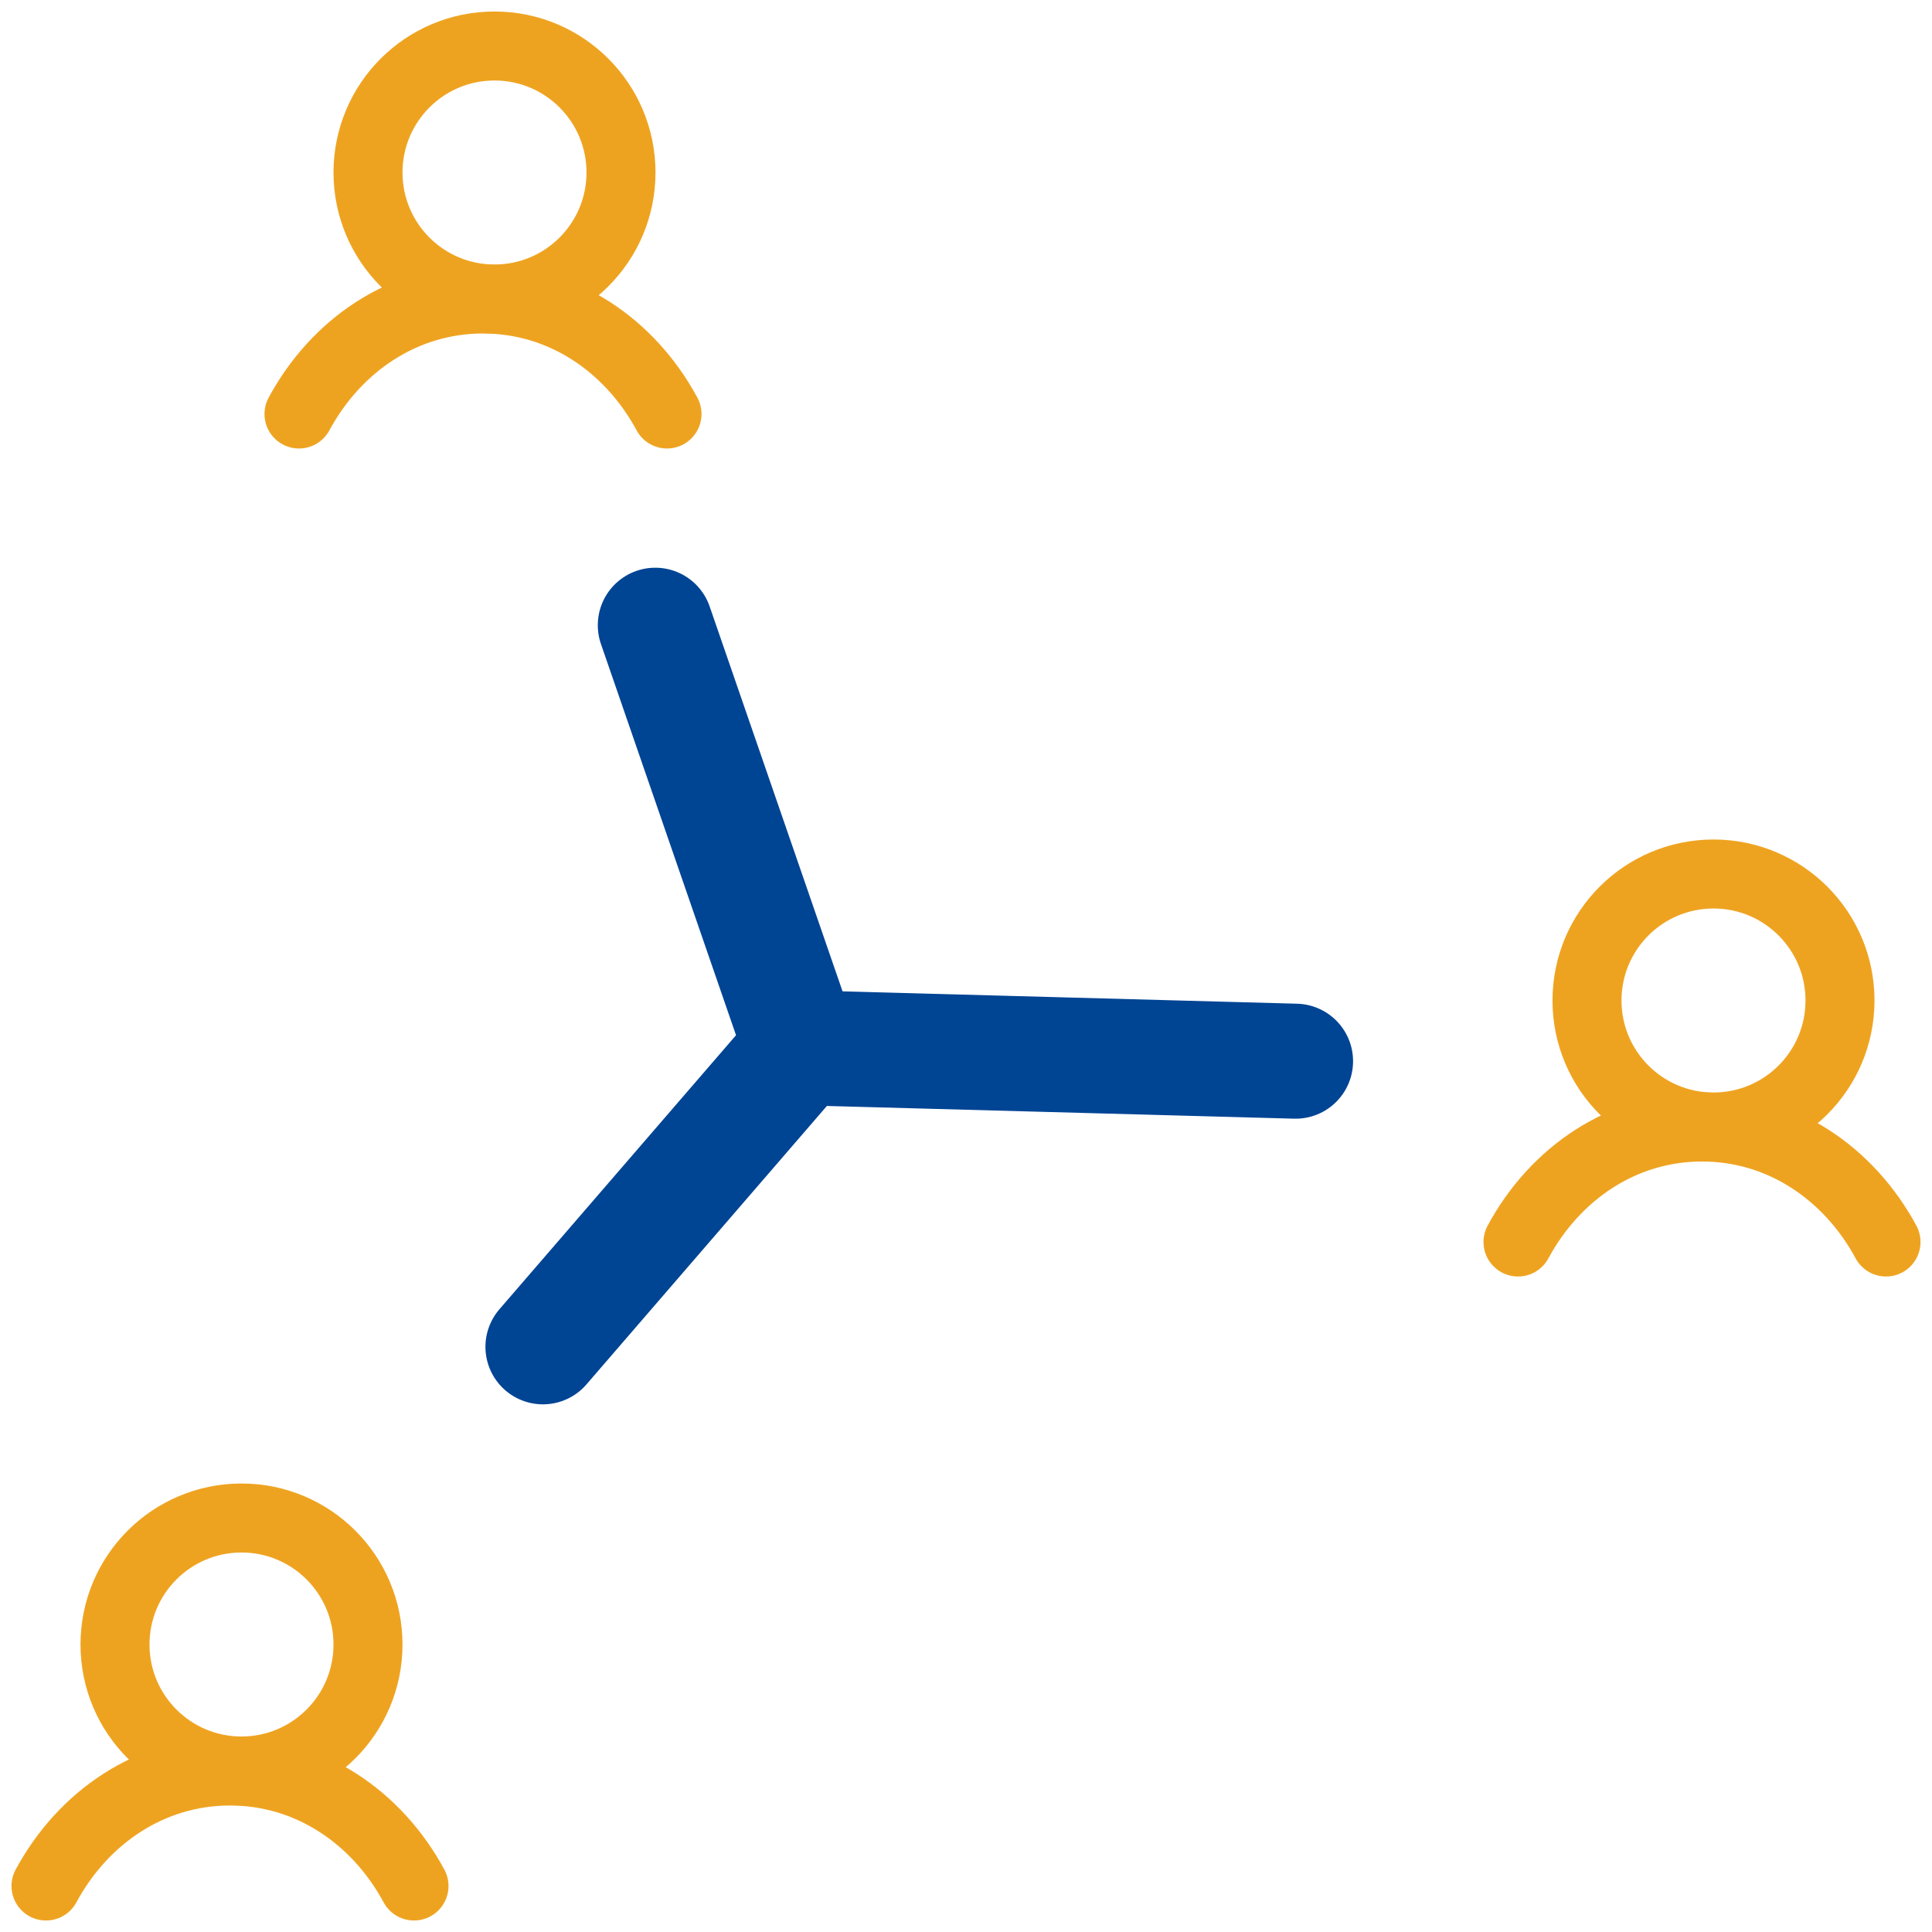
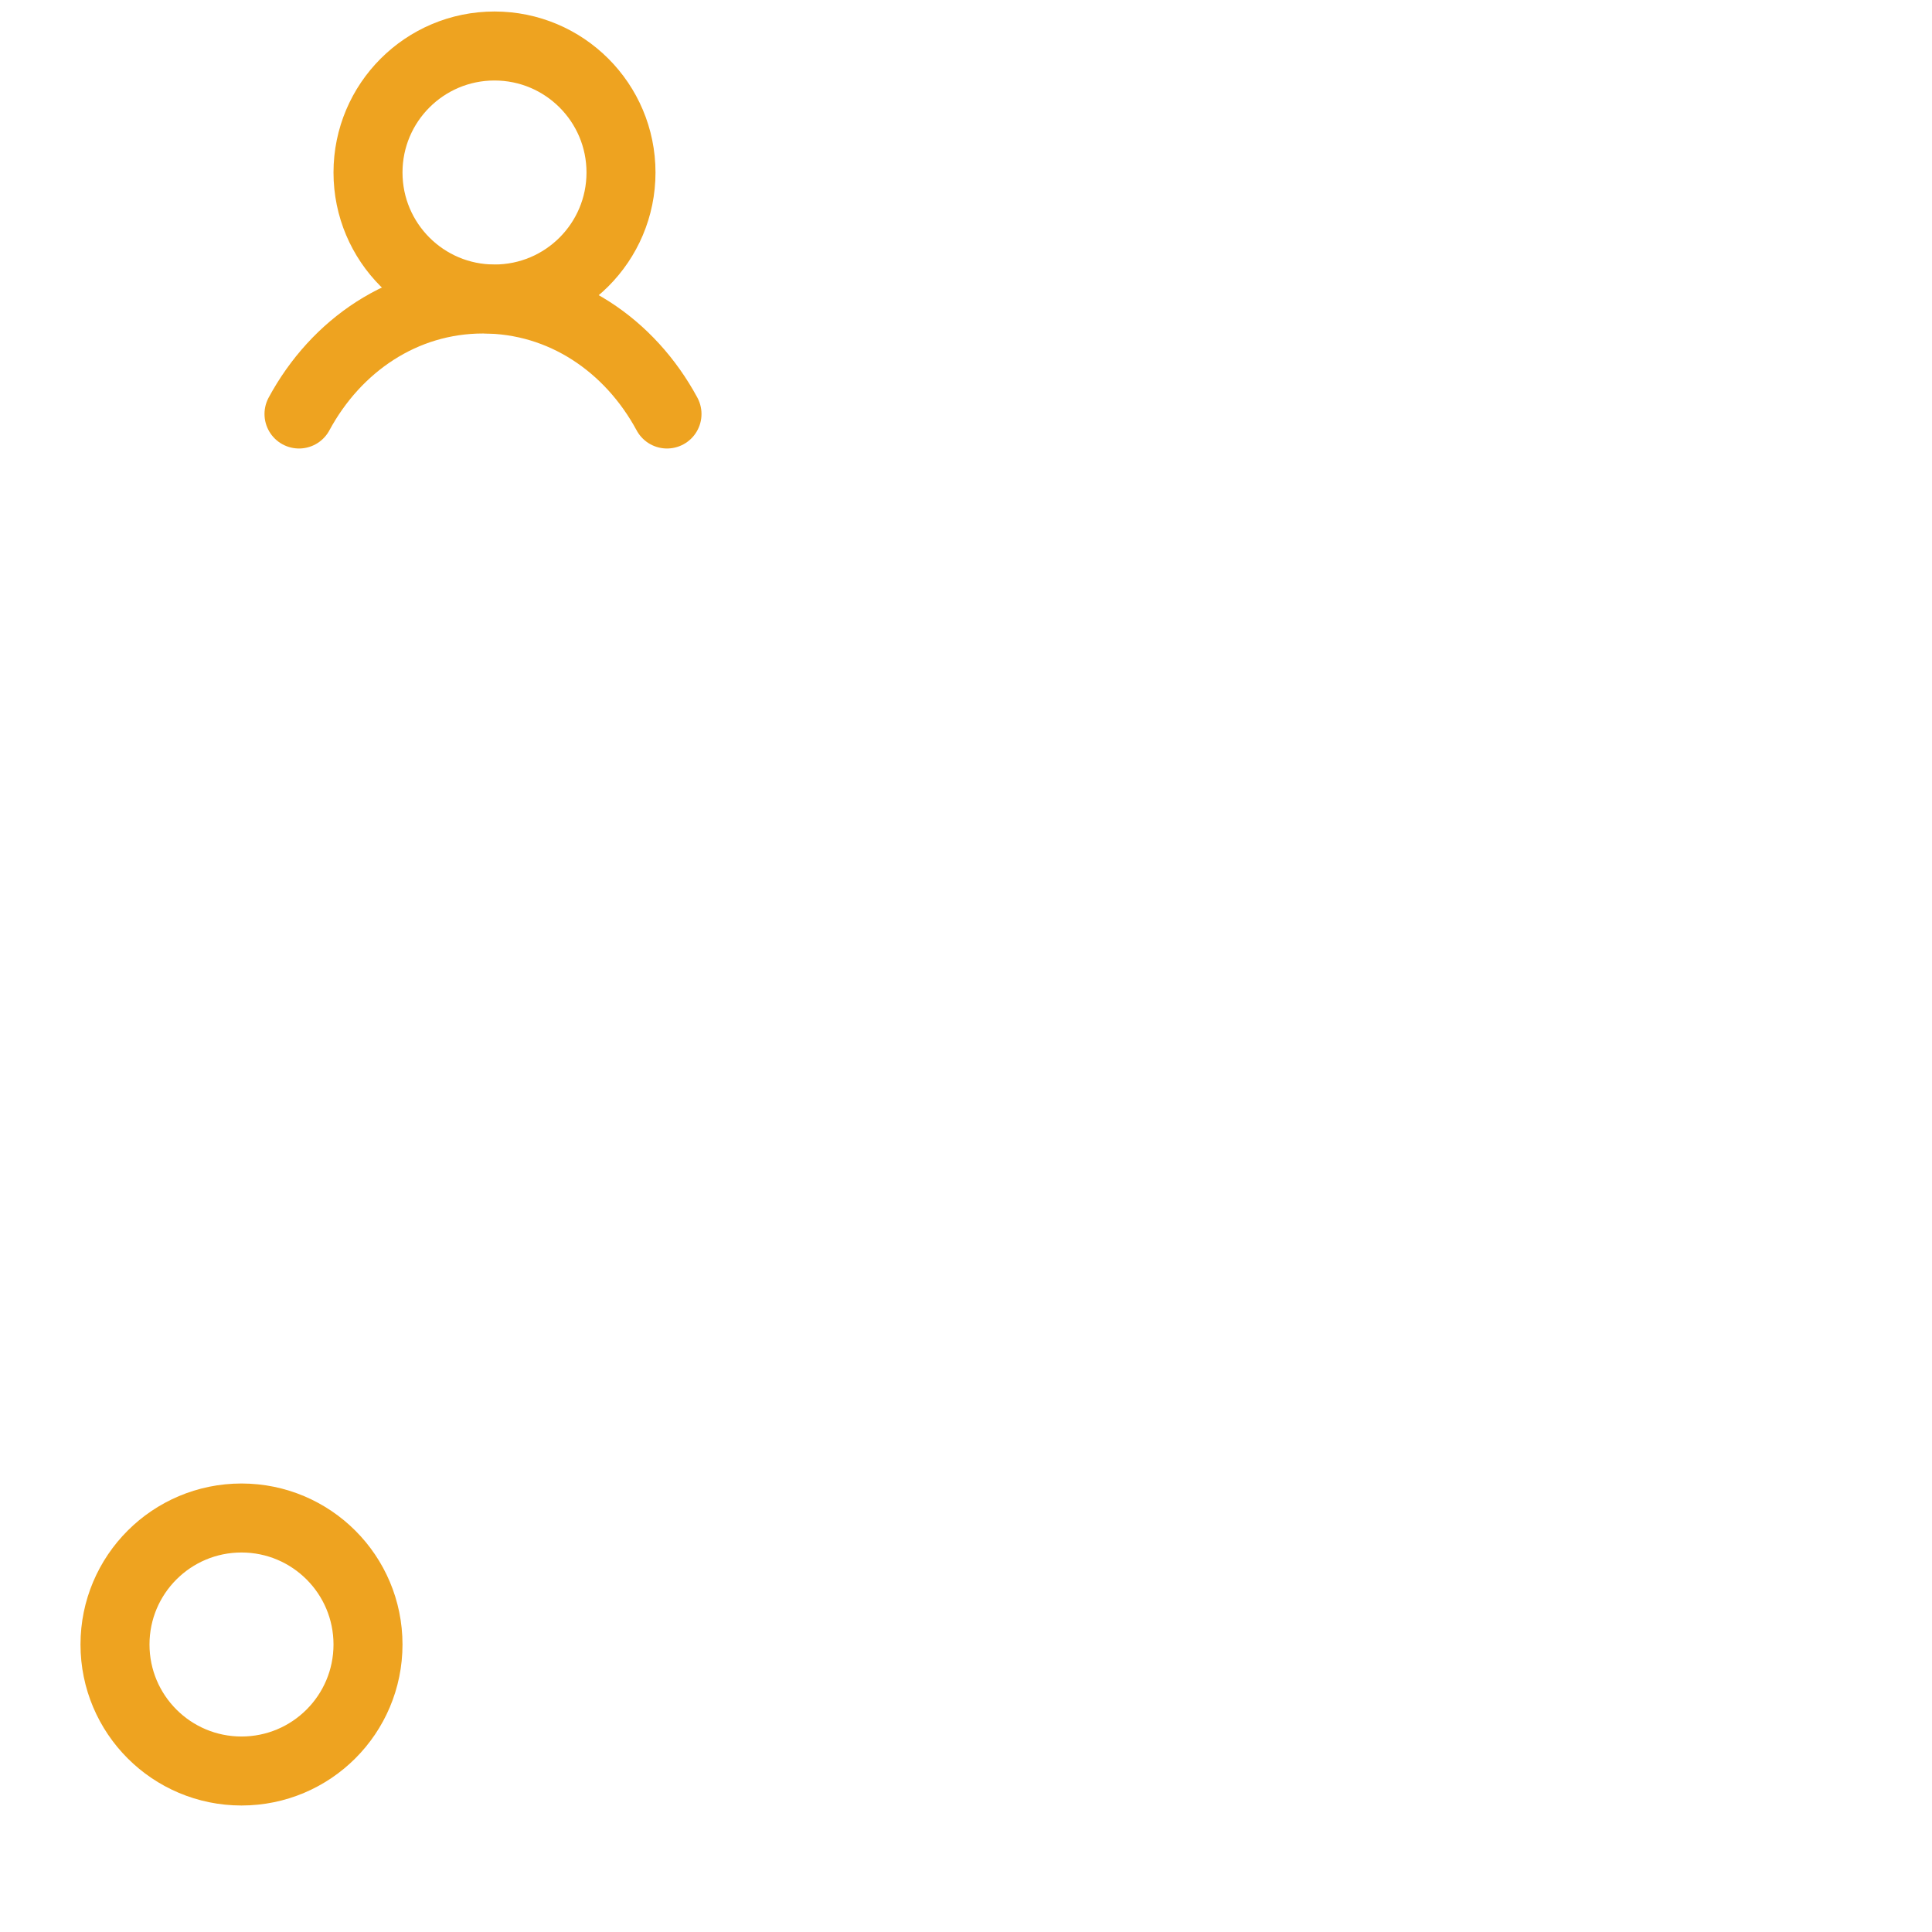
<svg xmlns="http://www.w3.org/2000/svg" width="84" height="84" viewBox="0 0 84 84" fill="none">
  <path d="M21.5 13C24.538 13 27 10.538 27 7.5C27 4.462 24.538 2 21.5 2C18.462 2 16 4.462 16 7.5C16 10.538 18.462 13 21.5 13Z" stroke="#EEA320" stroke-width="3" stroke-linecap="round" stroke-linejoin="round" />
  <path d="M13 18C14.614 15.012 17.546 13 21 13C24.454 13 27.386 15.012 29 18" stroke="#EEA320" stroke-width="3" stroke-linecap="round" stroke-linejoin="round" />
  <path d="M10.5 77C13.538 77 16 74.538 16 71.5C16 68.462 13.538 66 10.5 66C7.462 66 5 68.462 5 71.5C5 74.538 7.462 77 10.5 77Z" stroke="#EEA320" stroke-width="3" stroke-linecap="round" stroke-linejoin="round" />
-   <path d="M2 82C3.614 79.012 6.546 77 10 77C13.454 77 16.386 79.012 18 82" stroke="#EEA320" stroke-width="3" stroke-linecap="round" stroke-linejoin="round" />
-   <path d="M74.5 49C77.538 49 80 46.538 80 43.5C80 40.462 77.538 38 74.5 38C71.462 38 69 40.462 69 43.5C69 46.538 71.462 49 74.5 49Z" stroke="#EEA320" stroke-width="3" stroke-linecap="round" stroke-linejoin="round" />
-   <path d="M66 54C67.614 51.012 70.546 49 74 49C77.454 49 80.386 51.012 82 54" stroke="#EEA320" stroke-width="3" stroke-linecap="round" stroke-linejoin="round" />
-   <path d="M56.329 46.139L34.834 45.554M34.834 45.554L28.491 27.183M34.834 45.554L23.606 58.558" stroke="#004494" stroke-width="5" stroke-linecap="round" />
</svg>